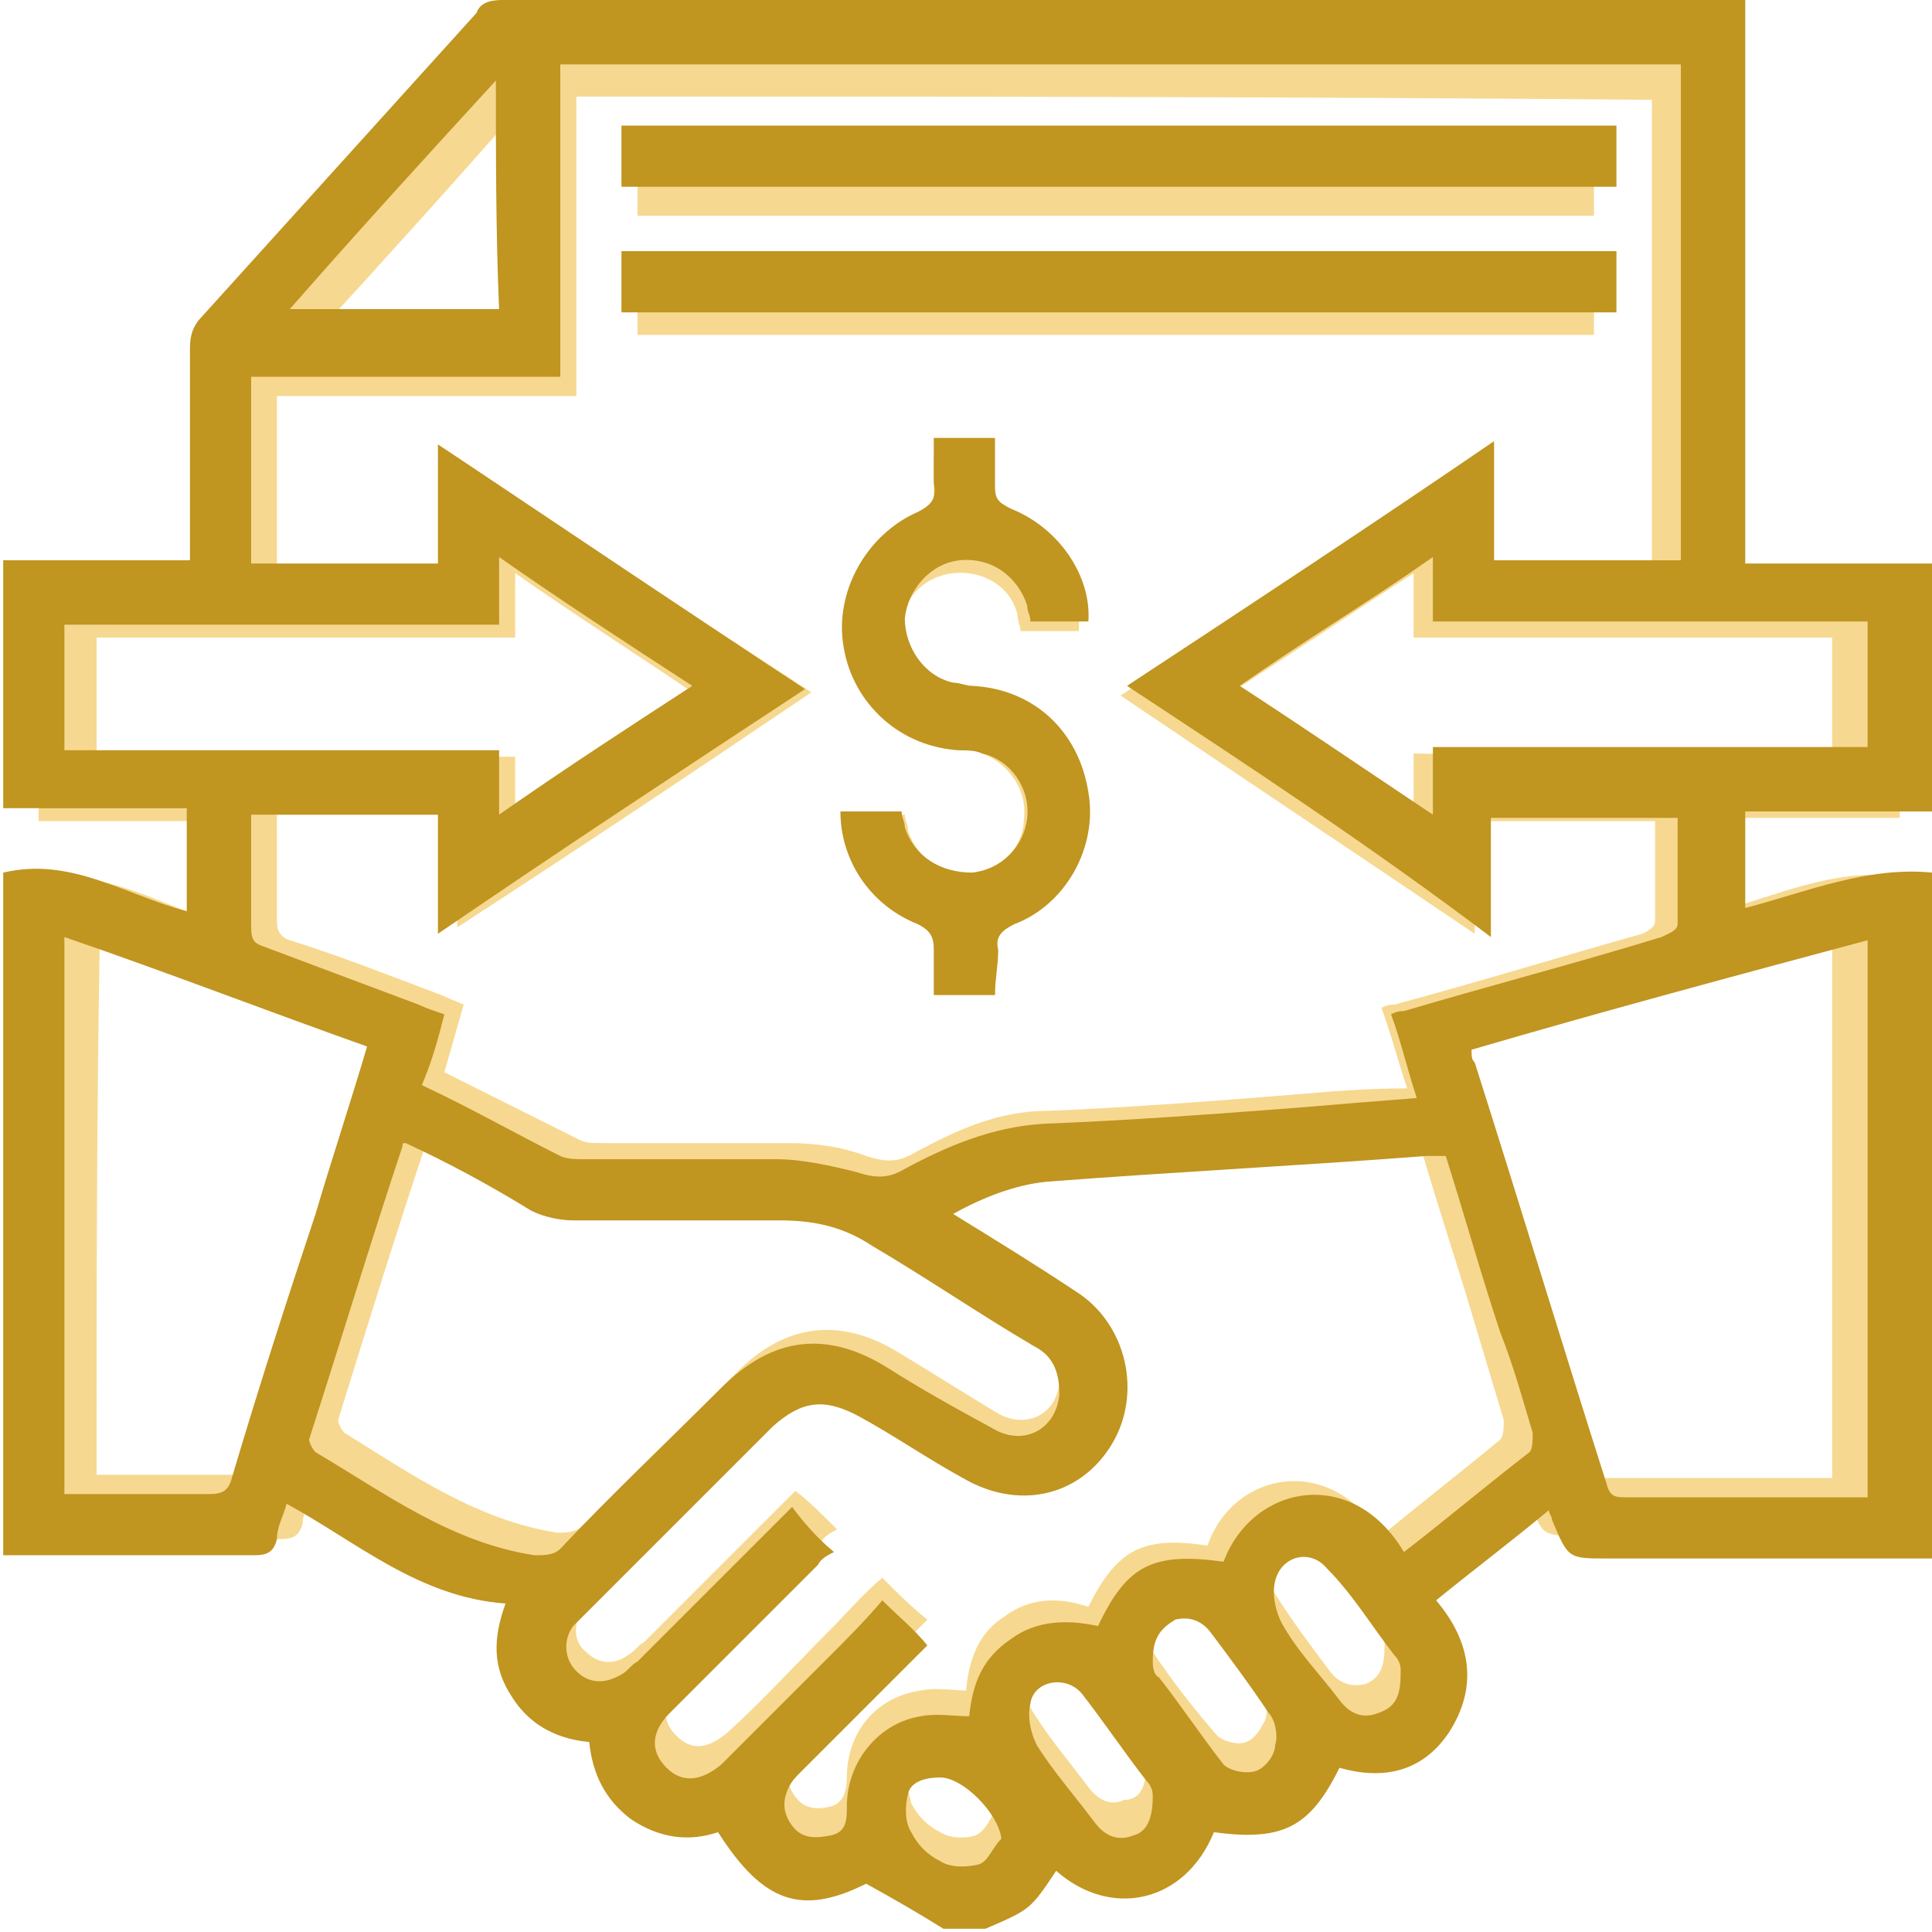
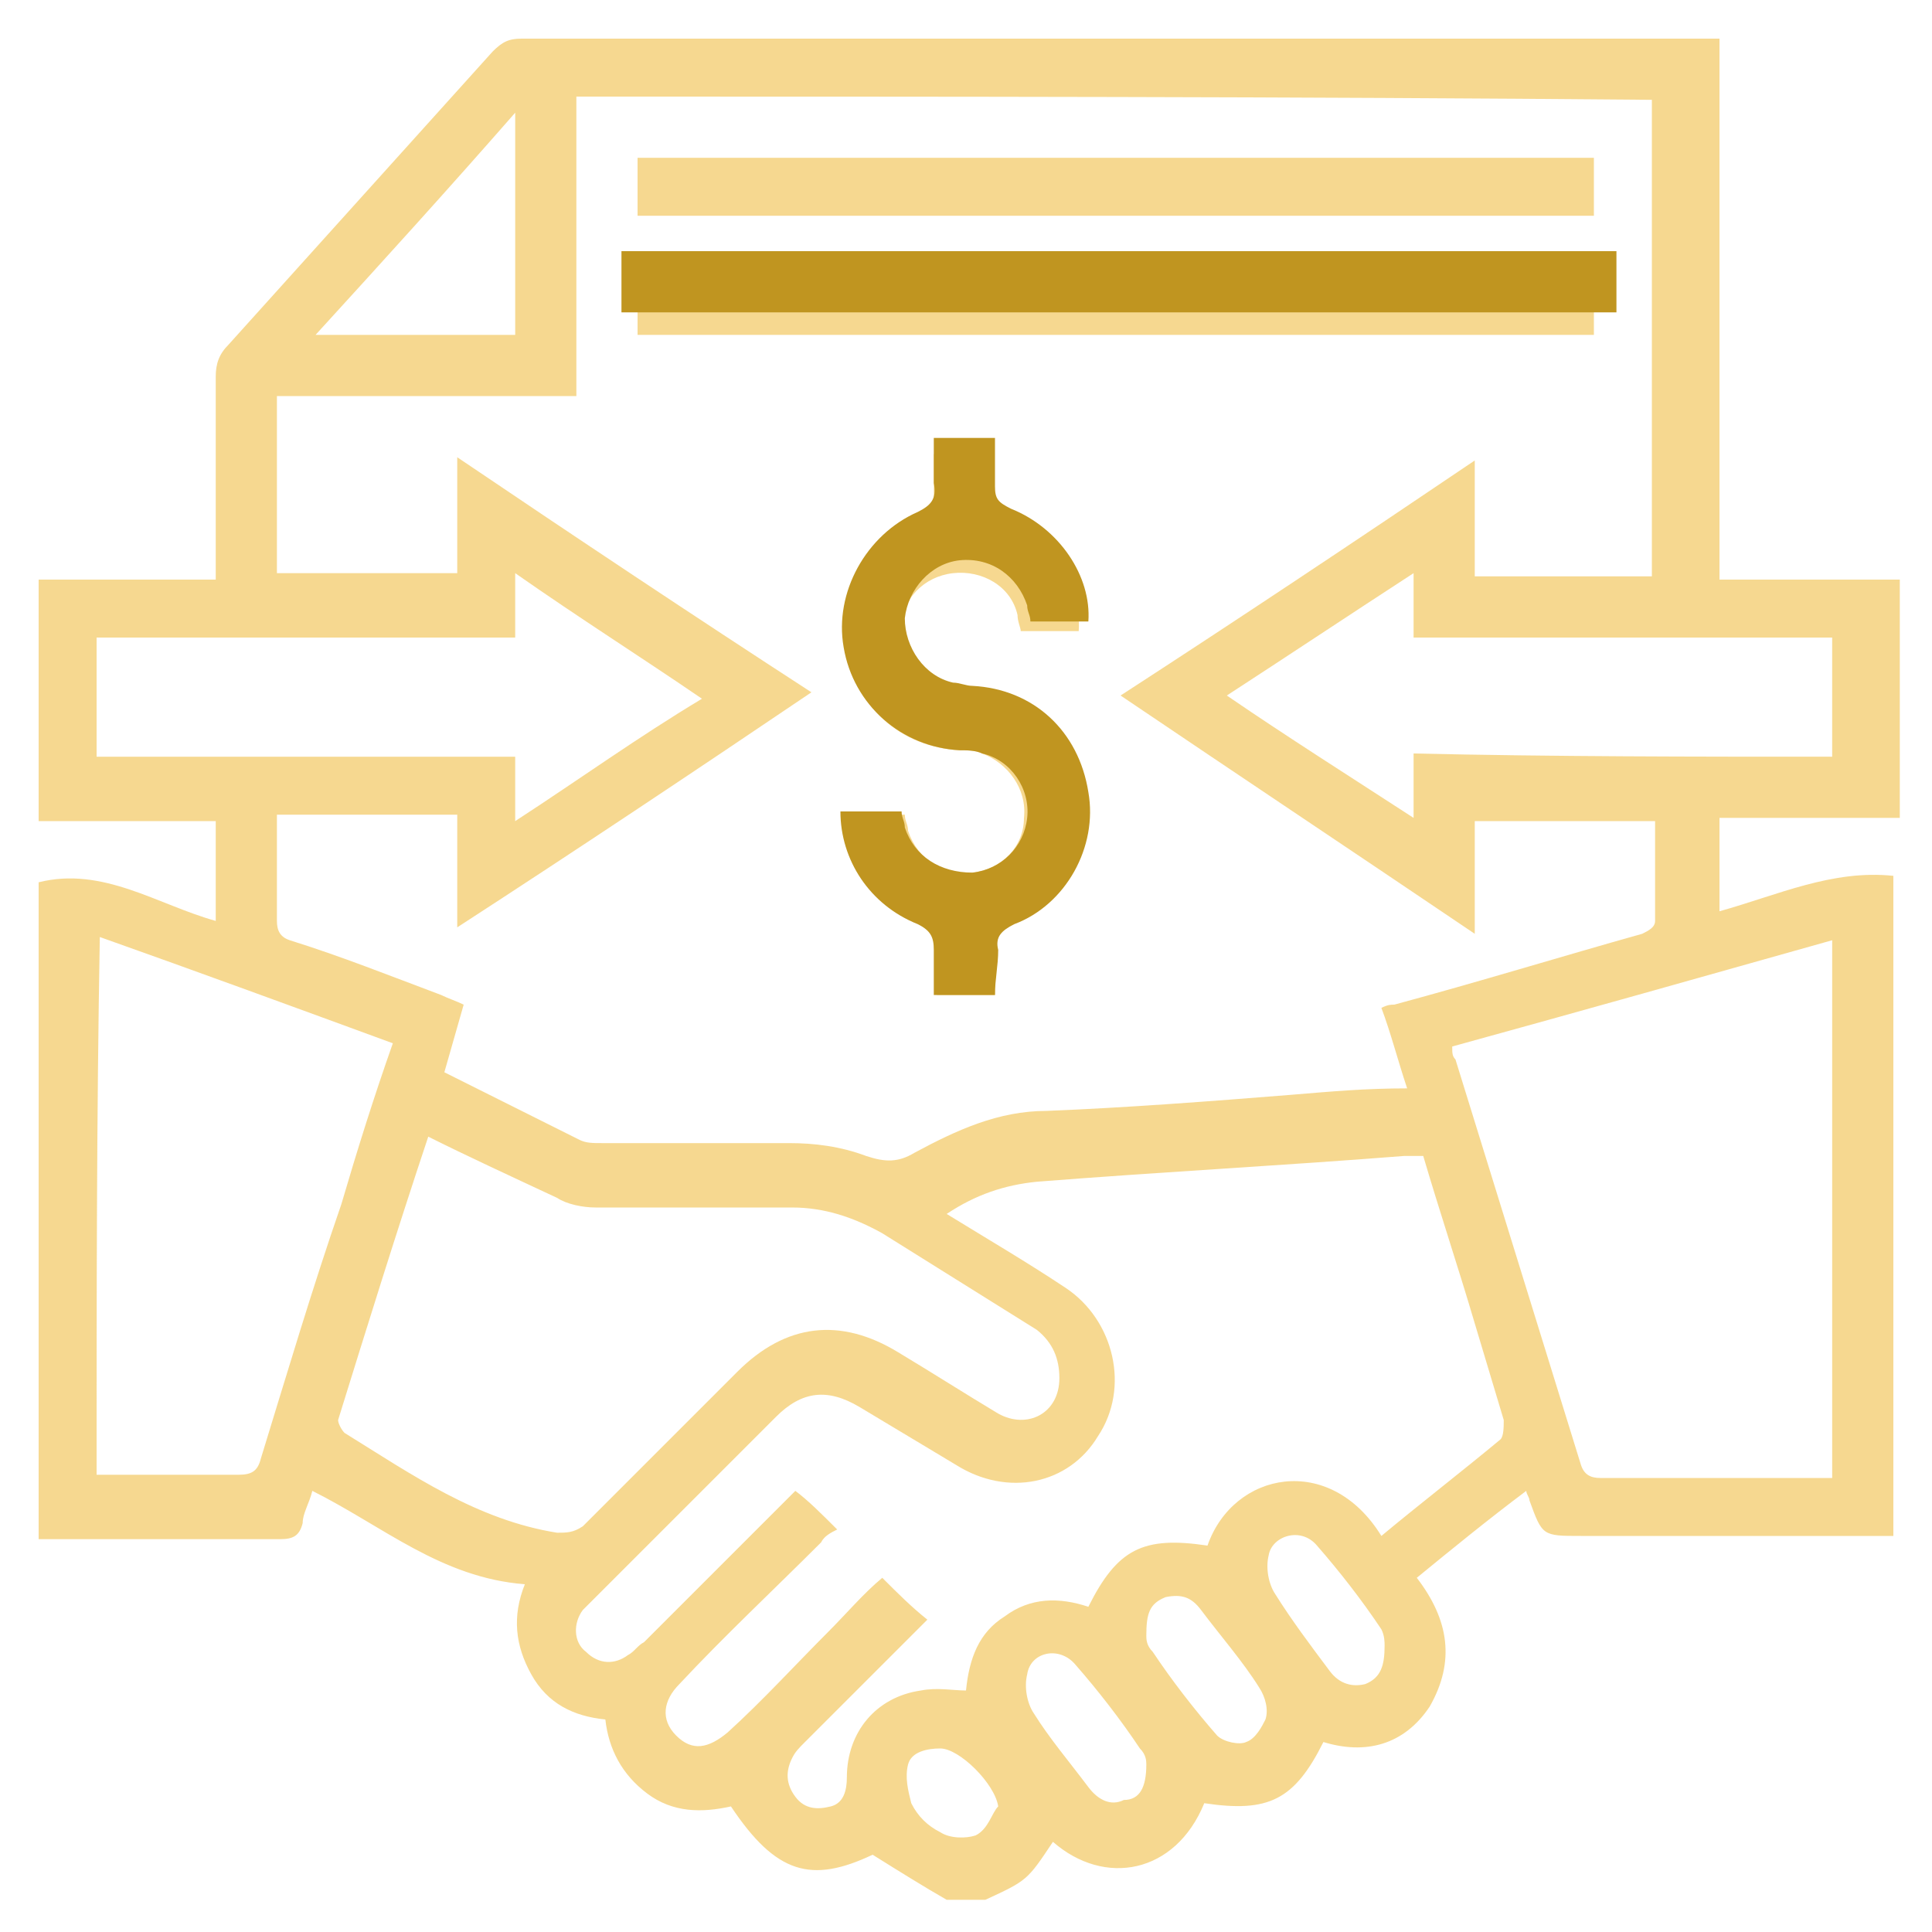
<svg xmlns="http://www.w3.org/2000/svg" version="1.1" id="Layer_1" x="0px" y="0px" viewBox="0 0 60 60" style="enable-background:new 0 0 60 60;" xml:space="preserve">
  <style type="text/css">
	.st0{opacity:0.5;}
	.st1{fill:#EDB221;}
	.st2{fill:#C09520;}
</style>
  <g class="st0">
    <path class="st1" d="M58.8,27.2c0,6.8,0,13.7,0,20.5c-3.2,0-6.5,0-9.7,0c-1.2,0-1.2,0-1.6-1.1c0-0.1-0.1-0.2-0.1-0.3   c-1.2,0.9-2.3,1.8-3.4,2.7c1,1.3,1.2,2.6,0.4,4c-0.8,1.2-2,1.5-3.3,1.1c-0.9,1.8-1.7,2.2-3.7,1.9c-0.9,2.2-3.1,2.6-4.7,1.2   c-0.8,1.2-0.8,1.2-2.1,1.8c-0.4,0-0.8,0-1.2,0c-0.7-0.4-1.5-0.9-2.3-1.4c-1.9,0.9-3,0.6-4.4-1.5c-0.9,0.2-1.8,0.2-2.6-0.4   c-0.8-0.6-1.2-1.4-1.3-2.3c-1-0.1-1.8-0.5-2.3-1.4c-0.5-0.9-0.6-1.8-0.2-2.8c-2.6-0.2-4.4-1.8-6.6-2.9c-0.1,0.4-0.3,0.7-0.3,1   c-0.1,0.4-0.3,0.5-0.7,0.5c-2.3,0-4.7,0-7,0c-0.2,0-0.4,0-0.5,0c0-6.9,0-13.7,0-20.4c2-0.5,3.7,0.7,5.5,1.2c0-1.1,0-2.1,0-3.1   c-1.9,0-3.7,0-5.5,0c0-2.5,0-5,0-7.5c1.9,0,3.7,0,5.5,0c0-0.3,0-0.5,0-0.7c0-1.9,0-3.8,0-5.6c0-0.4,0.1-0.7,0.4-1   c2.7-3,5.5-6.1,8.2-9.1c0.3-0.3,0.5-0.4,0.9-0.4c12.2,0,24.3,0,36.5,0c0.2,0,0.4,0,0.7,0c0,5.6,0,11.2,0,16.8c1.9,0,3.7,0,5.6,0   c0,2.5,0,5,0,7.4c-1.8,0-3.7,0-5.6,0c0,1,0,1.9,0,2.9C55.2,27.8,56.9,27,58.8,27.2z M34.8,21.6c3.7-2.4,7.3-4.8,11-7.3   c0,1.3,0,2.4,0,3.6c1.9,0,3.7,0,5.5,0c0-5,0-9.9,0-14.8C40.2,3,29.1,3,17.9,3c0,3.1,0,6.2,0,9.3c-3.1,0-6.2,0-9.3,0   c0,1.9,0,3.7,0,5.5c1.9,0,3.7,0,5.6,0c0-1.2,0-2.3,0-3.6c3.7,2.5,7.3,4.9,11,7.3c-3.7,2.5-7.3,4.9-11,7.3c0-1.3,0-2.4,0-3.5   c-1.9,0-3.7,0-5.6,0c0,1.1,0,2.2,0,3.3c0,0.3,0.1,0.5,0.4,0.6c1.6,0.5,3.1,1.1,4.7,1.7c0.2,0.1,0.5,0.2,0.7,0.3   c-0.2,0.7-0.4,1.4-0.6,2.1c1.4,0.7,2.8,1.4,4.2,2.1c0.2,0.1,0.4,0.1,0.7,0.1c1.9,0,3.9,0,5.8,0c0.8,0,1.6,0.1,2.4,0.4   c0.6,0.2,1,0.2,1.5-0.1c1.3-0.7,2.6-1.3,4.1-1.3c2.5-0.1,5.1-0.3,7.6-0.5c1.2-0.1,2.3-0.2,3.6-0.2c-0.3-0.9-0.5-1.7-0.8-2.5   c0.2-0.1,0.3-0.1,0.4-0.1c2.6-0.7,5.2-1.5,7.7-2.2c0.2-0.1,0.4-0.2,0.4-0.4c0-1,0-2.1,0-3.1c-1.9,0-3.7,0-5.6,0c0,1.2,0,2.3,0,3.5   C42.1,26.5,38.5,24.1,34.8,21.6z M26,47.5c-0.2,0.1-0.4,0.2-0.5,0.4c-1.5,1.5-3,2.9-4.4,4.4c-0.5,0.5-0.6,1.1-0.1,1.6   c0.5,0.5,1,0.4,1.6-0.1c1.1-1,2.1-2.1,3.1-3.1c0.6-0.6,1.1-1.2,1.7-1.7c0.5,0.5,0.9,0.9,1.4,1.3c-1.3,1.3-2.5,2.5-3.8,3.8   c-0.2,0.2-0.3,0.3-0.4,0.5c-0.2,0.4-0.2,0.8,0.1,1.2c0.3,0.4,0.7,0.4,1.1,0.3c0.4-0.1,0.5-0.5,0.5-0.9c0-1.4,0.9-2.5,2.3-2.7   c0.5-0.1,1,0,1.4,0c0.1-1,0.4-1.8,1.2-2.3c0.8-0.6,1.7-0.6,2.6-0.3c0.9-1.8,1.7-2.2,3.7-1.9c0.8-2.3,3.8-2.9,5.4-0.3   c1.2-1,2.5-2,3.7-3c0.1-0.1,0.1-0.4,0.1-0.6c-0.3-1-0.6-2-0.9-3c-0.5-1.7-1.1-3.5-1.6-5.2c-0.2,0-0.4,0-0.6,0   c-3.8,0.3-7.6,0.5-11.4,0.8c-1,0.1-1.9,0.4-2.8,1c1.3,0.8,2.5,1.5,3.7,2.3c1.5,1,2,3.1,1,4.6c-0.9,1.5-2.8,1.9-4.4,0.9   c-1-0.6-2-1.2-3-1.8c-1-0.6-1.8-0.5-2.6,0.3c-1.9,1.9-3.8,3.8-5.7,5.7c-0.1,0.1-0.2,0.2-0.3,0.3c-0.3,0.4-0.3,1,0.1,1.3   c0.4,0.4,0.9,0.4,1.3,0.1c0.2-0.1,0.3-0.3,0.5-0.4c1.6-1.6,3.1-3.1,4.7-4.7C25.1,46.6,25.5,47,26,47.5z M45.1,32.5   c0,0.2,0,0.3,0.1,0.4c1.3,4.2,2.6,8.4,3.9,12.6c0.1,0.3,0.3,0.4,0.6,0.4c2.2,0,4.5,0,6.7,0c0.2,0,0.3,0,0.5,0c0-5.6,0-11.1,0-16.7   C53,30.3,49.1,31.4,45.1,32.5z M13.3,35.3C13.2,35.3,13.2,35.3,13.3,35.3c-1,3-1.9,5.9-2.8,8.8c0,0.1,0.1,0.3,0.2,0.4   c2.1,1.3,4.1,2.7,6.6,3.1c0.3,0,0.5,0,0.8-0.2c1.6-1.6,3.2-3.2,4.8-4.8c1.5-1.5,3.2-1.7,5-0.6c1,0.6,2.1,1.3,3.1,1.9   c0.9,0.5,1.9,0,1.9-1.1c0-0.6-0.2-1.1-0.7-1.5c-1.6-1-3.2-2-4.8-3c-0.9-0.5-1.8-0.8-2.8-0.8c-2,0-4.1,0-6.1,0   c-0.4,0-0.9-0.1-1.2-0.3C15.8,36.5,14.5,35.9,13.3,35.3z M3,45.8c1.5,0,2.9,0,4.4,0c0.4,0,0.6-0.1,0.7-0.5c0.8-2.6,1.6-5.3,2.5-7.9   c0.5-1.7,1-3.3,1.6-5c-3-1.1-6-2.2-9.1-3.3C3,34.7,3,40.2,3,45.8z M3,19.8c0,1.3,0,2.5,0,3.7c4.3,0,8.6,0,13,0c0,0.7,0,1.3,0,2   c2-1.3,3.8-2.6,5.8-3.8c-1.9-1.3-3.8-2.5-5.8-3.9c0,0.8,0,1.4,0,2C11.6,19.8,7.3,19.8,3,19.8z M56.9,23.5c0-1.3,0-2.5,0-3.7   c-4.3,0-8.6,0-13,0c0-0.7,0-1.3,0-2c-2,1.3-3.8,2.5-5.8,3.8c1.9,1.3,3.8,2.5,5.8,3.8c0-0.7,0-1.3,0-2   C48.3,23.5,52.6,23.5,56.9,23.5z M16,3.5c-2.1,2.4-4.1,4.6-6.2,6.9c2.2,0,4.2,0,6.2,0C16,8.1,16,5.9,16,3.5z M43,51.1   c0-0.1,0-0.3-0.1-0.5c-0.6-0.9-1.3-1.8-2-2.6c-0.5-0.6-1.4-0.3-1.5,0.3c-0.1,0.4,0,0.9,0.2,1.2c0.5,0.8,1.1,1.6,1.7,2.4   c0.3,0.4,0.7,0.5,1.1,0.4C42.9,52.1,43,51.7,43,51.1z M35.6,54.8c0-0.1,0-0.3-0.2-0.5c-0.6-0.9-1.3-1.8-2-2.6   c-0.5-0.6-1.4-0.4-1.5,0.3c-0.1,0.4,0,0.9,0.2,1.2c0.5,0.8,1.1,1.5,1.7,2.3c0.3,0.4,0.7,0.6,1.1,0.4C35.4,55.9,35.6,55.5,35.6,54.8   z M35.6,50.8c0,0.1,0,0.3,0.2,0.5c0.6,0.9,1.3,1.8,2,2.6c0.2,0.2,0.7,0.3,0.9,0.2c0.3-0.1,0.5-0.5,0.6-0.7c0.1-0.3,0-0.7-0.2-1   c-0.5-0.8-1.2-1.6-1.8-2.4c-0.3-0.4-0.6-0.5-1.1-0.4C35.7,49.8,35.6,50.1,35.6,50.8z M31,56.1c-0.1-0.7-1.2-1.8-1.8-1.8   c-0.4,0-0.9,0.1-1,0.5c-0.1,0.4,0,0.8,0.1,1.2c0.2,0.4,0.5,0.7,0.9,0.9c0.3,0.2,0.8,0.2,1.1,0.1C30.7,56.8,30.8,56.3,31,56.1z" />
    <path class="st1" d="M19.8,6.7c0-0.6,0-1.2,0-1.8c9.9,0,19.8,0,29.7,0c0,0.6,0,1.2,0,1.8C39.6,6.7,29.7,6.7,19.8,6.7z" />
    <path class="st1" d="M49.5,10.4c-9.9,0-19.8,0-29.7,0c0-0.6,0-1.2,0-1.8c9.9,0,19.8,0,29.7,0C49.5,9.2,49.5,9.8,49.5,10.4z" />
    <path class="st1" d="M30.9,30.9c-0.6,0-1.2,0-1.8,0c0-0.5,0-0.9,0-1.4c0-0.4-0.1-0.6-0.5-0.8c-1.4-0.5-2.3-1.9-2.3-3.4   c0.6,0,1.2,0,1.8,0c0,0.2,0.1,0.3,0.1,0.5c0.3,0.9,1.1,1.4,2,1.3c0.9-0.1,1.6-0.8,1.6-1.7c0.1-0.9-0.5-1.7-1.3-2   c-0.2-0.1-0.4-0.1-0.7-0.1c-1.8-0.1-3.2-1.3-3.5-3.1c-0.3-1.6,0.6-3.4,2.2-4c0.4-0.2,0.6-0.4,0.5-0.8c0-0.4,0-0.9,0-1.3   c0.6,0,1.2,0,1.8,0c0,0.5,0,1,0,1.4c0,0.3,0.1,0.5,0.4,0.7c1.5,0.6,2.4,2,2.3,3.4c-0.6,0-1.2,0-1.8,0c0-0.1-0.1-0.3-0.1-0.5   c-0.2-0.9-1.1-1.4-2-1.3c-0.9,0.1-1.6,0.8-1.6,1.7c0,0.9,0.5,1.7,1.4,1.9c0.2,0,0.4,0.1,0.6,0.1c1.8,0.1,3.2,1.4,3.5,3.1   c0.3,1.6-0.6,3.3-2.3,4c-0.4,0.2-0.5,0.4-0.5,0.8C30.9,30,30.9,30.4,30.9,30.9z" />
  </g>
  <g>
-     <path class="st2" d="M60,27.1c0,7.1,0,14.2,0,21.3c-3.4,0-6.7,0-10.1,0c-1.2,0-1.2,0-1.7-1.2c0-0.1-0.1-0.2-0.1-0.3   c-1.2,1-2.4,1.9-3.5,2.8c1.1,1.3,1.3,2.7,0.4,4.1c-0.8,1.2-2,1.5-3.4,1.1c-0.9,1.8-1.7,2.3-3.9,2c-0.9,2.2-3.2,2.7-4.9,1.2   c-0.8,1.2-0.8,1.2-2.2,1.8c-0.4,0-0.9,0-1.3,0c-0.8-0.5-1.5-0.9-2.4-1.4c-2,1-3.2,0.6-4.6-1.6c-0.9,0.3-1.8,0.2-2.7-0.4   c-0.8-0.6-1.2-1.4-1.3-2.4c-1.1-0.1-1.9-0.6-2.4-1.4c-0.6-0.9-0.6-1.8-0.2-2.9c-2.7-0.2-4.6-1.9-6.8-3.1c-0.1,0.4-0.3,0.7-0.3,1.1   c-0.1,0.4-0.3,0.5-0.7,0.5c-2.4,0-4.9,0-7.3,0c-0.2,0-0.4,0-0.5,0c0-7.1,0-14.2,0-21.2c2.1-0.5,3.8,0.7,5.7,1.2c0-1.1,0-2.1,0-3.2   c-1.9,0-3.8,0-5.7,0c0-2.6,0-5.1,0-7.7c1.9,0,3.8,0,5.8,0c0-0.3,0-0.5,0-0.7c0-2,0-3.9,0-5.9c0-0.4,0.1-0.7,0.4-1   c2.8-3.1,5.7-6.3,8.5-9.4C14.9,0.1,15.2,0,15.6,0c12.6,0,25.3,0,37.9,0c0.2,0,0.4,0,0.7,0c0,5.8,0,11.6,0,17.5c2,0,3.9,0,5.8,0   c0,2.6,0,5.2,0,7.7c-1.9,0-3.8,0-5.8,0c0,1,0,2,0,3C56.1,27.7,58,26.9,60,27.1z M35,21.3c3.8-2.5,7.6-5,11.4-7.6c0,1.3,0,2.5,0,3.7   c2,0,3.9,0,5.8,0c0-5.2,0-10.3,0-15.4C40.6,2,29,2,17.4,2c0,3.2,0,6.4,0,9.7c-3.3,0-6.5,0-9.6,0c0,2,0,3.8,0,5.8c1.9,0,3.8,0,5.8,0   c0-1.2,0-2.4,0-3.7c3.9,2.6,7.6,5.1,11.4,7.6c-3.8,2.5-7.6,5-11.4,7.6c0-1.3,0-2.5,0-3.7c-2,0-3.9,0-5.8,0c0,1.2,0,2.3,0,3.5   c0,0.4,0.1,0.5,0.4,0.6c1.6,0.6,3.2,1.2,4.8,1.8c0.2,0.1,0.5,0.2,0.8,0.3c-0.2,0.8-0.4,1.5-0.7,2.2c1.5,0.7,2.9,1.5,4.3,2.2   c0.2,0.1,0.5,0.1,0.7,0.1c2,0,4,0,6,0c0.8,0,1.7,0.2,2.5,0.4c0.6,0.2,1,0.2,1.5-0.1c1.3-0.7,2.7-1.3,4.3-1.4   c2.6-0.1,5.3-0.3,7.9-0.5c1.2-0.1,2.4-0.2,3.7-0.3c-0.3-0.9-0.5-1.8-0.8-2.6c0.2-0.1,0.3-0.1,0.4-0.1c2.7-0.8,5.4-1.5,8-2.3   c0.2-0.1,0.5-0.2,0.5-0.4c0-1.1,0-2.2,0-3.3c-2,0-3.9,0-5.8,0c0,1.2,0,2.4,0,3.7C42.6,26.3,38.8,23.8,35,21.3z M25.9,48.2   c-0.2,0.1-0.4,0.2-0.5,0.4c-1.5,1.5-3.1,3.1-4.6,4.6c-0.6,0.6-0.6,1.2-0.1,1.7c0.5,0.5,1.1,0.4,1.7-0.1c1.1-1.1,2.2-2.2,3.3-3.3   c0.6-0.6,1.2-1.2,1.7-1.8c0.5,0.5,1,0.9,1.4,1.4c-1.3,1.3-2.6,2.6-3.9,3.9c-0.2,0.2-0.3,0.3-0.4,0.5c-0.2,0.4-0.2,0.8,0.1,1.2   c0.3,0.4,0.7,0.4,1.2,0.3c0.5-0.1,0.5-0.5,0.5-0.9c0-1.4,1-2.6,2.3-2.8c0.5-0.1,1,0,1.5,0c0.1-1,0.4-1.8,1.3-2.4   c0.8-0.6,1.8-0.6,2.7-0.4c0.9-1.9,1.7-2.3,3.9-2c0.9-2.4,4-3,5.6-0.3c1.3-1,2.6-2.1,3.9-3.1c0.1-0.1,0.1-0.4,0.1-0.6   c-0.3-1-0.6-2.1-1-3.1c-0.6-1.8-1.1-3.6-1.7-5.5c-0.2,0-0.4,0-0.6,0c-3.9,0.3-7.9,0.5-11.8,0.8c-1,0.1-2,0.5-2.9,1   c1.3,0.8,2.6,1.6,3.8,2.4c1.6,1,2.1,3.2,1.1,4.8c-1,1.6-2.9,2-4.6,1c-1.1-0.6-2.1-1.3-3.2-1.9c-1.1-0.6-1.8-0.5-2.7,0.3   c-2,2-3.9,3.9-5.9,5.9c-0.1,0.1-0.2,0.2-0.3,0.3c-0.3,0.4-0.3,1,0.1,1.4c0.4,0.4,0.9,0.4,1.4,0.1c0.2-0.1,0.3-0.3,0.5-0.4   c1.6-1.6,3.2-3.2,4.8-4.8C24.9,47.2,25.3,47.7,25.9,48.2z M45.7,32.6c0,0.2,0,0.3,0.1,0.4c1.4,4.4,2.7,8.7,4.1,13.1   c0.1,0.4,0.3,0.4,0.6,0.4c2.3,0,4.6,0,7,0c0.2,0,0.3,0,0.5,0c0-5.8,0-11.5,0-17.3C53.9,30.3,49.8,31.4,45.7,32.6z M12.6,35.5   c-0.1,0-0.1,0-0.1,0.1c-1,3-1.9,6-2.9,9.1c0,0.1,0.1,0.3,0.2,0.4c2.2,1.3,4.2,2.8,6.8,3.2c0.3,0,0.6,0,0.8-0.2c1.6-1.7,3.3-3.3,5-5   c1.6-1.6,3.3-1.8,5.2-0.6c1.1,0.7,2.2,1.3,3.3,1.9c0.9,0.5,1.9,0,2-1.1c0-0.7-0.2-1.2-0.8-1.5c-1.7-1-3.3-2.1-5-3.1   c-0.9-0.6-1.8-0.8-2.9-0.8c-2.1,0-4.3,0-6.4,0c-0.4,0-0.9-0.1-1.3-0.3C15.2,36.8,13.9,36.1,12.6,35.5z M2,46.4c1.5,0,3,0,4.5,0   c0.4,0,0.6-0.1,0.7-0.5c0.8-2.7,1.7-5.5,2.6-8.2c0.5-1.7,1.1-3.5,1.6-5.2c-3.1-1.1-6.2-2.3-9.4-3.4C2,34.9,2,40.6,2,46.4z M2,19.4   c0,1.3,0,2.6,0,3.9c4.5,0,9,0,13.5,0c0,0.7,0,1.3,0,2c2-1.4,4-2.7,6-4c-2-1.3-4-2.6-6-4c0,0.8,0,1.4,0,2.1   C10.9,19.4,6.5,19.4,2,19.4z M58,23.2c0-1.3,0-2.6,0-3.9c-4.5,0-9,0-13.5,0c0-0.7,0-1.3,0-2c-2,1.4-4,2.6-6,4c2,1.3,3.9,2.6,6,4   c0-0.8,0-1.4,0-2.1C49,23.2,53.5,23.2,58,23.2z M15.4,2.5C13.2,4.9,11.1,7.2,9,9.6c2.2,0,4.3,0,6.5,0C15.4,7.3,15.4,4.9,15.4,2.5z    M43.5,51.9c0-0.1,0-0.3-0.2-0.5c-0.7-0.9-1.3-1.9-2.1-2.7c-0.5-0.6-1.4-0.4-1.6,0.4c-0.1,0.4,0,0.9,0.2,1.3   c0.5,0.9,1.2,1.6,1.8,2.4c0.3,0.4,0.7,0.6,1.2,0.4C43.4,53,43.5,52.6,43.5,51.9z M35.8,55.8c0-0.1,0-0.3-0.2-0.5   c-0.7-0.9-1.3-1.8-2-2.7c-0.5-0.6-1.5-0.4-1.6,0.3c-0.1,0.4,0,0.9,0.2,1.3c0.5,0.8,1.2,1.6,1.8,2.4c0.3,0.4,0.7,0.6,1.2,0.4   C35.6,56.9,35.8,56.5,35.8,55.8z M35.8,51.6c0,0.1,0,0.4,0.2,0.5c0.7,0.9,1.3,1.8,2,2.7c0.2,0.2,0.7,0.3,1,0.2   c0.3-0.1,0.6-0.5,0.6-0.8c0.1-0.3,0-0.8-0.2-1c-0.6-0.9-1.2-1.7-1.8-2.5c-0.3-0.4-0.7-0.5-1.1-0.4C36,50.6,35.8,50.9,35.8,51.6z    M31.1,57.1c-0.1-0.8-1.2-1.9-1.9-1.9c-0.4,0-0.9,0.1-1,0.5c-0.1,0.4-0.1,0.9,0.1,1.2c0.2,0.4,0.5,0.7,0.9,0.9   c0.3,0.2,0.8,0.2,1.2,0.1C30.7,57.8,30.8,57.4,31.1,57.1z" />
-     <path class="st2" d="M19.3,5.8c0-0.7,0-1.2,0-1.9c10.3,0,20.6,0,30.9,0c0,0.6,0,1.2,0,1.9C40,5.8,29.7,5.8,19.3,5.8z" />
    <path class="st2" d="M50.2,9.7c-10.3,0-20.6,0-30.9,0c0-0.6,0-1.2,0-1.9c10.3,0,20.6,0,30.9,0C50.2,8.4,50.2,9,50.2,9.7z" />
    <path class="st2" d="M30.9,30.9c-0.7,0-1.3,0-1.9,0c0-0.5,0-1,0-1.4c0-0.4-0.1-0.6-0.5-0.8c-1.5-0.6-2.4-2-2.4-3.5   c0.6,0,1.2,0,1.9,0c0,0.2,0.1,0.3,0.1,0.5c0.3,0.9,1.1,1.4,2.1,1.4c0.9-0.1,1.6-0.8,1.7-1.7c0.1-0.9-0.5-1.8-1.4-2   c-0.2-0.1-0.5-0.1-0.7-0.1c-1.8-0.1-3.3-1.4-3.6-3.2c-0.3-1.7,0.7-3.5,2.3-4.2c0.4-0.2,0.6-0.4,0.5-0.9c0-0.4,0-0.9,0-1.4   c0.6,0,1.2,0,1.9,0c0,0.5,0,1,0,1.5c0,0.4,0.1,0.5,0.5,0.7c1.5,0.6,2.5,2.1,2.4,3.5c-0.6,0-1.2,0-1.8,0c0-0.2-0.1-0.3-0.1-0.5   c-0.3-0.9-1.1-1.5-2.1-1.4c-0.9,0.1-1.6,0.9-1.7,1.8c0,0.9,0.6,1.8,1.5,2c0.2,0,0.4,0.1,0.6,0.1c1.9,0.1,3.3,1.4,3.6,3.3   c0.3,1.7-0.7,3.5-2.3,4.1c-0.4,0.2-0.6,0.4-0.5,0.8C31,30,30.9,30.4,30.9,30.9z" />
  </g>
</svg>